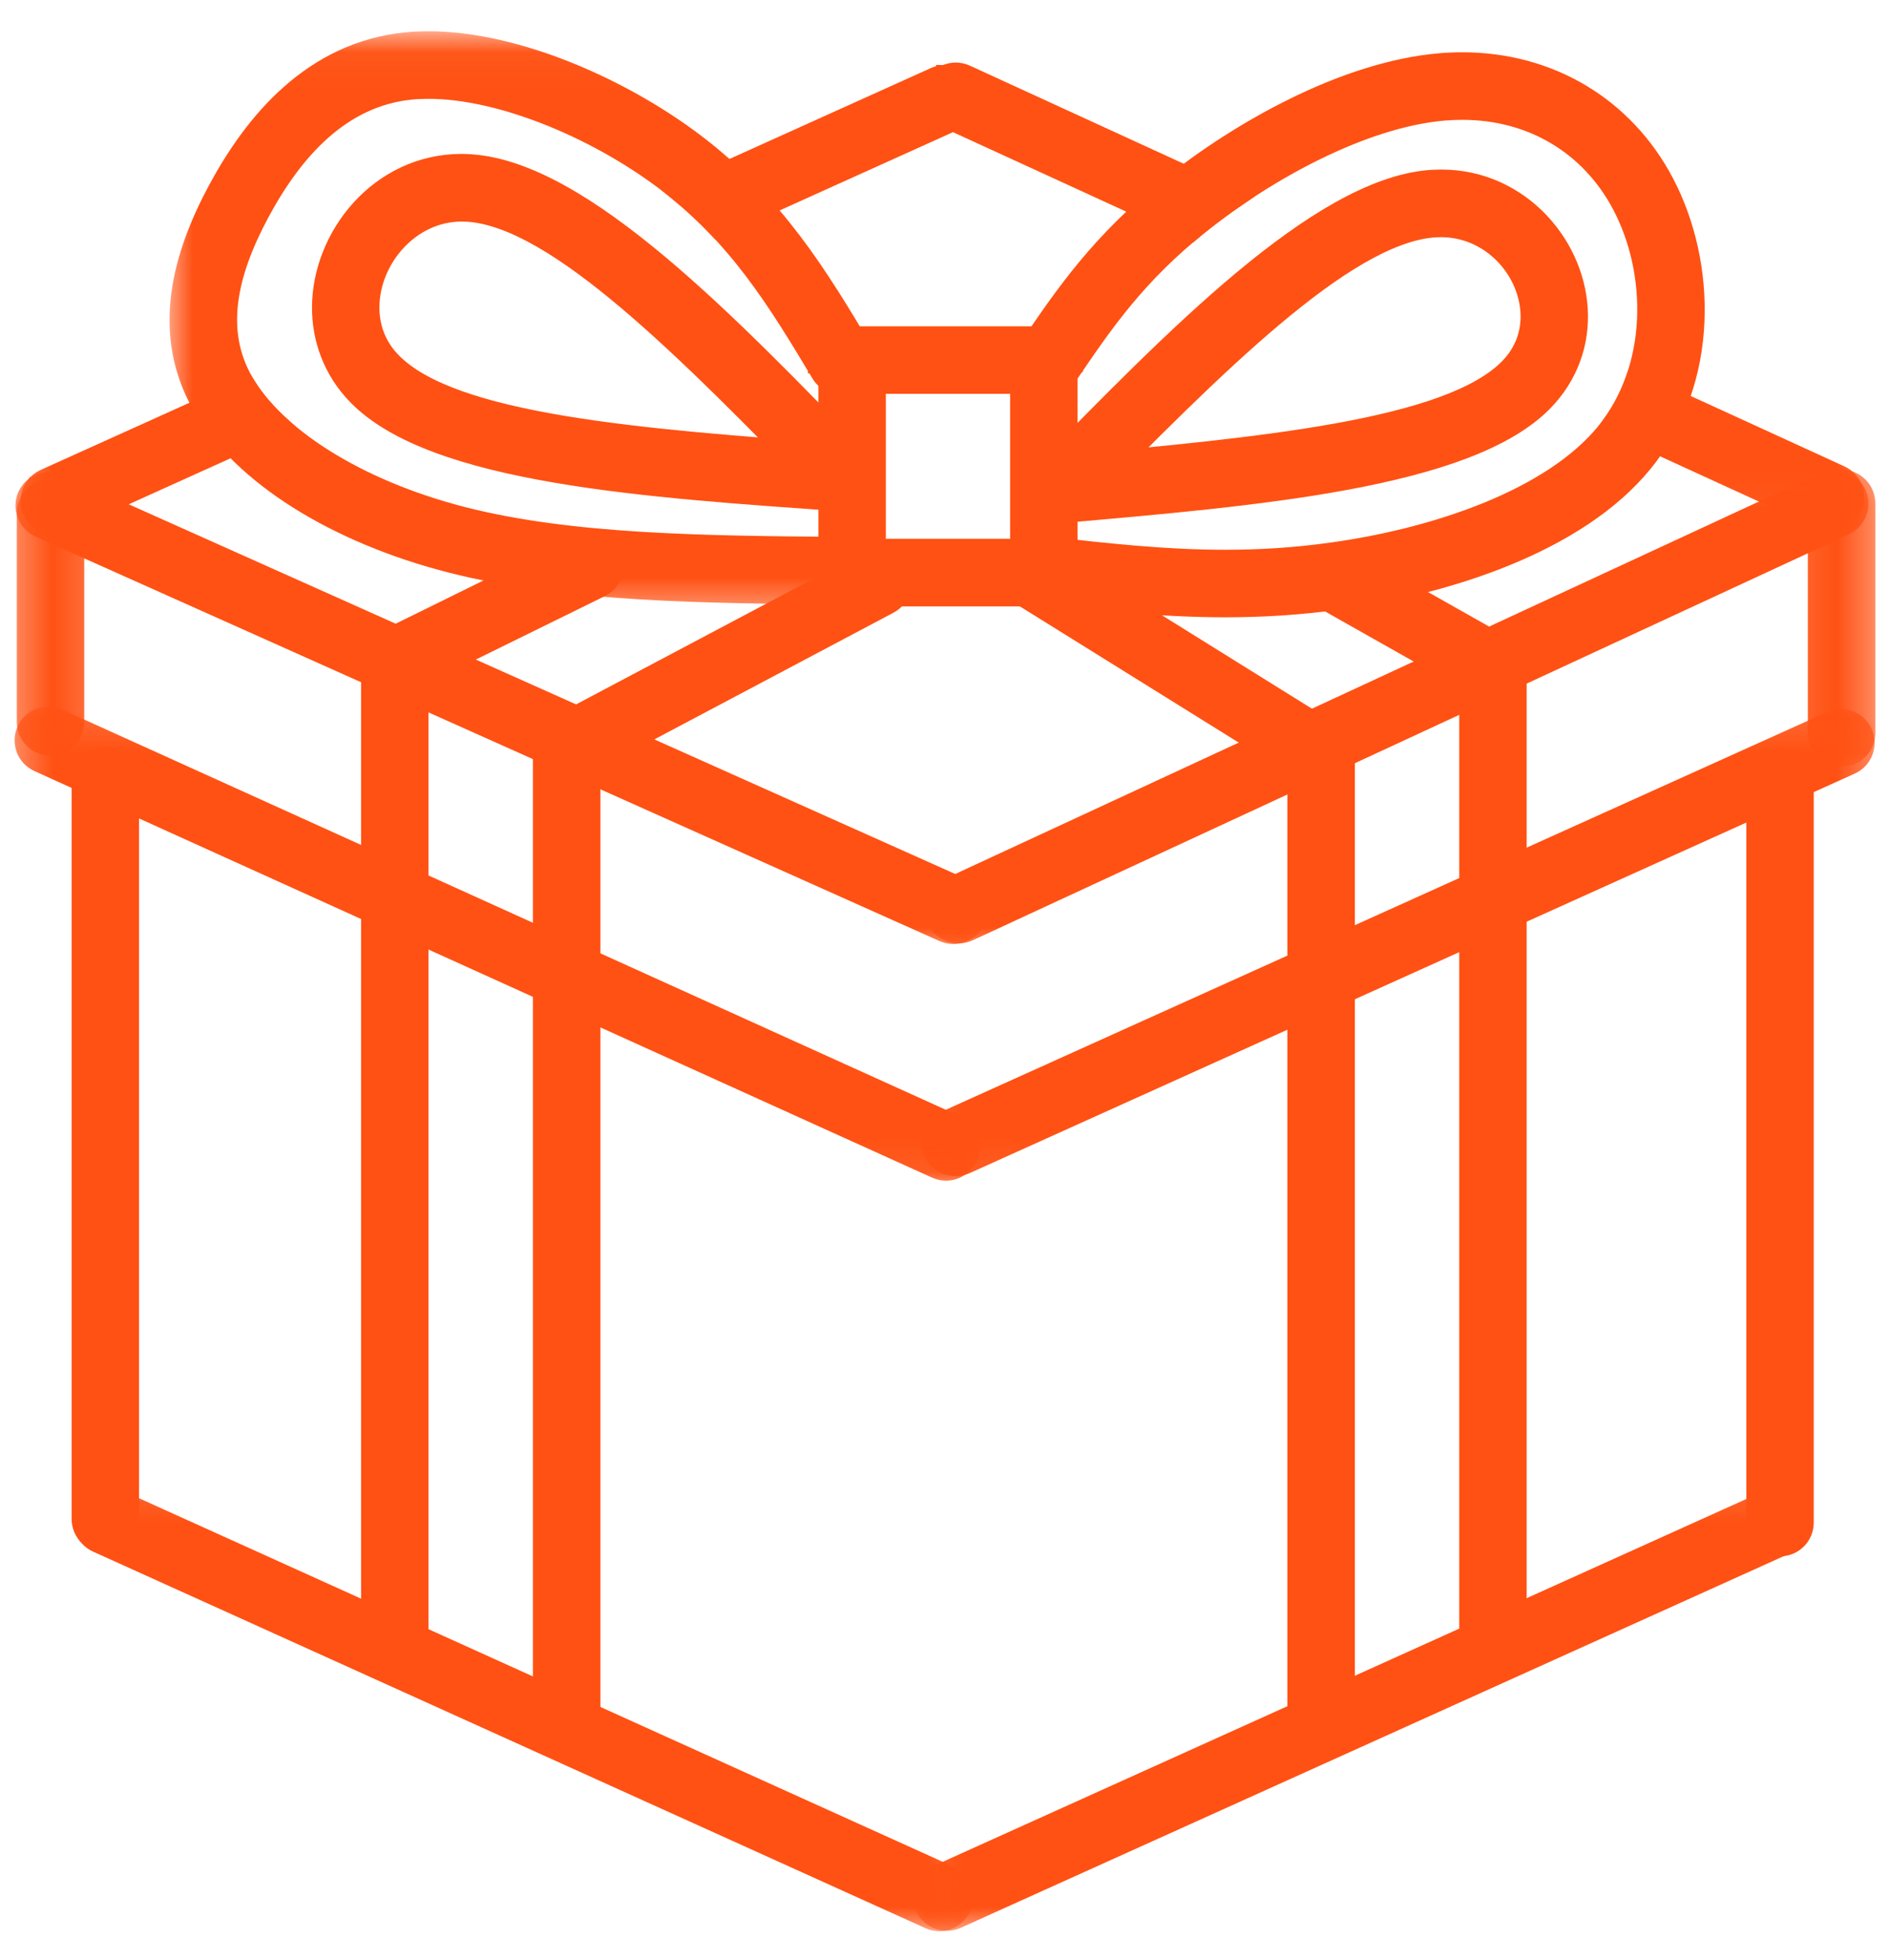
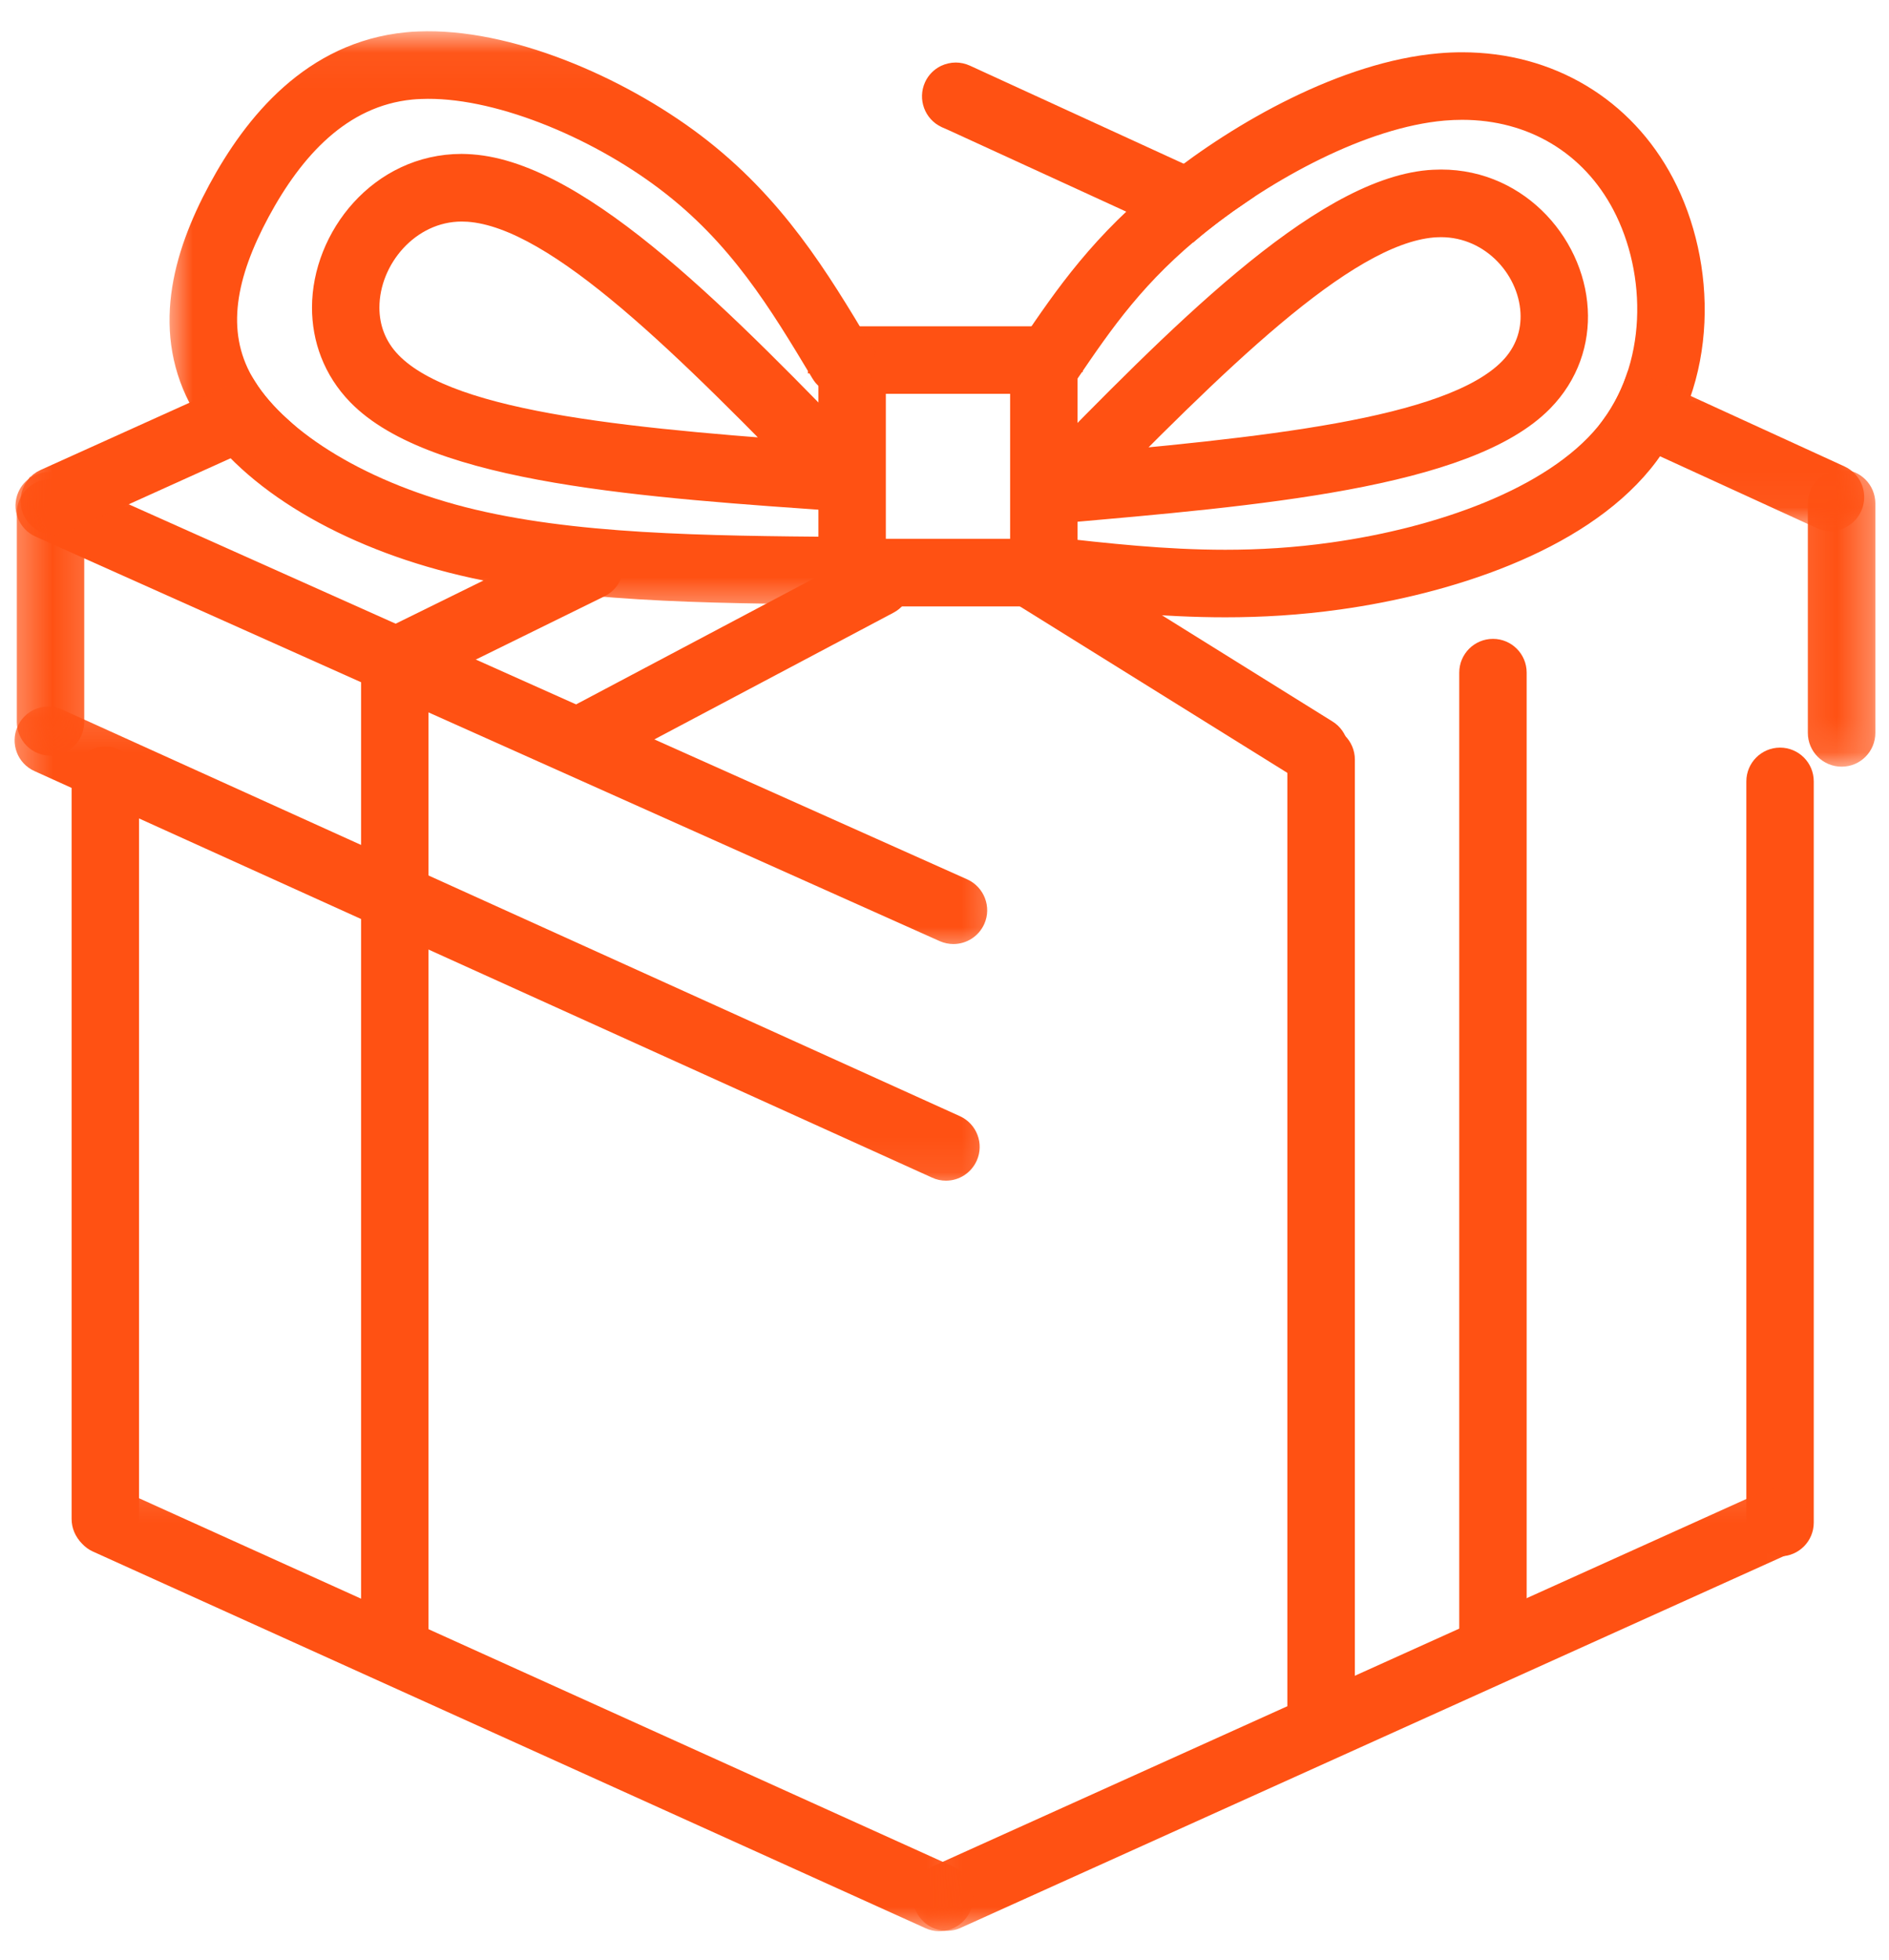
<svg xmlns="http://www.w3.org/2000/svg" width="54" height="56" viewBox="0 0 54 56" fill="none">
  <mask id="mask0_8_642" style="mask-type:luminance" maskUnits="userSpaceOnUse" x="25" y="13" width="29" height="15">
-     <path d="M26.171 13.435H53.431V27.077H26.171V13.435Z" fill="white" stroke="white" stroke-width="0.5" />
-   </mask>
+     </mask>
  <g mask="url(#mask0_8_642)">
    <path d="M52.446 13.678C52.345 13.678 52.244 13.698 52.147 13.743L27.103 25.345C26.745 25.511 26.591 25.934 26.754 26.292C26.875 26.556 27.133 26.71 27.405 26.71C27.503 26.71 27.607 26.686 27.704 26.642L52.745 15.042C53.103 14.877 53.26 14.45 53.094 14.092C52.972 13.831 52.715 13.678 52.446 13.678Z" fill="#FF5113" stroke="#FF5113" stroke-width="0.5" />
  </g>
  <mask id="mask1_8_642" style="mask-type:luminance" maskUnits="userSpaceOnUse" x="25" y="20" width="29" height="15">
-     <path d="M26.171 20.256H53.431V33.898H26.171V20.256Z" fill="white" stroke="white" stroke-width="0.5" />
-   </mask>
+     </mask>
  <g mask="url(#mask1_8_642)">
    <path d="M52.626 20.511C52.526 20.511 52.428 20.531 52.333 20.576L27.021 31.994C26.662 32.157 26.5 32.581 26.662 32.942C26.781 33.205 27.041 33.362 27.314 33.362C27.411 33.362 27.512 33.344 27.607 33.3L52.919 21.878C53.278 21.718 53.437 21.292 53.278 20.934C53.156 20.667 52.899 20.511 52.626 20.511Z" fill="#FF5113" stroke="#FF5113" stroke-width="0.5" />
  </g>
  <mask id="mask2_8_642" style="mask-type:luminance" maskUnits="userSpaceOnUse" x="0" y="13" width="29" height="15">
    <path d="M0.568 13.435H28.445V27.077H0.568V13.435Z" fill="white" stroke="white" stroke-width="0.5" />
  </mask>
  <g mask="url(#mask2_8_642)">
    <path d="M1.409 13.737C1.134 13.737 0.873 13.893 0.755 14.16C0.595 14.521 0.758 14.944 1.116 15.104L26.964 26.665C27.059 26.707 27.16 26.727 27.255 26.727C27.53 26.727 27.79 26.567 27.909 26.301C28.069 25.943 27.906 25.52 27.548 25.357L1.699 13.799C1.605 13.757 1.507 13.737 1.409 13.737Z" fill="#FF5113" stroke="#FF5113" stroke-width="0.5" />
  </g>
  <mask id="mask3_8_642" style="mask-type:luminance" maskUnits="userSpaceOnUse" x="0" y="20" width="29" height="15">
    <path d="M0.568 20.256H28.445V33.898H0.568V20.256Z" fill="white" stroke="white" stroke-width="0.5" />
  </mask>
  <g mask="url(#mask3_8_642)">
    <path d="M1.383 20.439C1.11 20.439 0.85 20.596 0.731 20.863C0.568 21.221 0.728 21.647 1.089 21.807L26.748 33.424C26.843 33.469 26.944 33.489 27.041 33.489C27.314 33.489 27.571 33.333 27.693 33.066C27.853 32.708 27.696 32.285 27.334 32.122L1.676 20.505C1.581 20.46 1.48 20.439 1.383 20.439Z" fill="#FF5113" stroke="#FF5113" stroke-width="0.5" />
  </g>
  <mask id="mask4_8_642" style="mask-type:luminance" maskUnits="userSpaceOnUse" x="0" y="13" width="3" height="10">
    <path d="M0.568 13.435H2.676V21.772H0.568V13.435Z" fill="white" stroke="white" stroke-width="0.5" />
  </mask>
  <g mask="url(#mask4_8_642)">
    <path d="M2.158 14.657V20.629C2.158 21.025 1.838 21.345 1.445 21.345C1.051 21.345 0.731 21.025 0.731 20.629V14.657C0.731 14.264 1.051 13.944 1.445 13.944C1.838 13.944 2.158 14.264 2.158 14.657Z" fill="#FF5113" stroke="#FF5113" stroke-width="0.5" />
  </g>
  <mask id="mask5_8_642" style="mask-type:luminance" maskUnits="userSpaceOnUse" x="50" y="13" width="4" height="10">
    <path d="M51.181 13.435H53.431V21.772H51.181V13.435Z" fill="white" stroke="white" stroke-width="0.5" />
  </mask>
  <g mask="url(#mask5_8_642)">
    <path d="M53.36 14.388V20.943C53.36 21.339 53.041 21.659 52.647 21.659C52.25 21.659 51.93 21.339 51.93 20.943V14.388C51.93 13.991 52.25 13.672 52.647 13.672C53.041 13.672 53.36 13.991 53.36 14.388Z" fill="#FF5113" stroke="#FF5113" stroke-width="0.5" />
  </g>
  <path d="M11.286 18.358C10.892 18.358 10.572 18.678 10.572 19.071V47.01C10.572 47.404 10.892 47.723 11.286 47.723C11.682 47.723 11.999 47.404 11.999 47.01V19.071C11.999 18.678 11.682 18.358 11.286 18.358Z" fill="#FF5113" stroke="#FF5113" stroke-width="0.5" />
-   <path d="M16.2 20.854C15.803 20.854 15.484 21.174 15.484 21.57V49.301C15.484 49.695 15.803 50.015 16.2 50.015C16.594 50.015 16.914 49.695 16.914 49.301V21.57C16.914 21.174 16.594 20.854 16.2 20.854Z" fill="#FF5113" stroke="#FF5113" stroke-width="0.5" />
  <path d="M38.481 21.706V49.165C38.481 49.562 38.161 49.882 37.767 49.882C37.37 49.882 37.051 49.562 37.051 49.165V21.706C37.051 21.313 37.37 20.99 37.767 20.99C38.161 20.99 38.481 21.313 38.481 21.706Z" fill="#FF5113" stroke="#FF5113" stroke-width="0.5" />
  <path d="M43.392 19.22V47.096C43.392 47.493 43.073 47.812 42.679 47.812C42.285 47.812 41.965 47.493 41.965 47.096V19.22C41.965 18.826 42.285 18.506 42.679 18.506C43.073 18.506 43.392 18.826 43.392 19.22Z" fill="#FF5113" stroke="#FF5113" stroke-width="0.5" />
  <path d="M51.599 22.328V43.511C51.599 43.904 51.279 44.224 50.886 44.224C50.492 44.224 50.172 43.904 50.172 43.511V22.328C50.172 21.934 50.492 21.614 50.886 21.614C51.279 21.614 51.599 21.934 51.599 22.328Z" fill="#FF5113" stroke="#FF5113" stroke-width="0.5" />
  <mask id="mask6_8_642" style="mask-type:luminance" maskUnits="userSpaceOnUse" x="25" y="41" width="28" height="15">
    <path d="M26.171 42.235H51.939V55.045H26.171V42.235Z" fill="white" stroke="white" stroke-width="0.5" />
  </mask>
  <g mask="url(#mask6_8_642)">
    <path d="M51.063 44.162L27.355 54.864C26.997 55.024 26.573 54.864 26.411 54.506C26.248 54.145 26.408 53.721 26.769 53.559L50.477 42.859C50.835 42.697 51.258 42.856 51.421 43.218C51.584 43.576 51.421 44.002 51.063 44.162Z" fill="#FF5113" stroke="#FF5113" stroke-width="0.5" />
  </g>
  <mask id="mask7_8_642" style="mask-type:luminance" maskUnits="userSpaceOnUse" x="1" y="41" width="27" height="15">
    <path d="M1.918 42.235H27.687V55.045H1.918V42.235Z" fill="white" stroke="white" stroke-width="0.5" />
  </mask>
  <g mask="url(#mask7_8_642)">
    <path d="M26.562 54.873L2.759 44.109C2.401 43.946 2.241 43.523 2.401 43.161C2.564 42.803 2.987 42.64 3.345 42.803L27.148 53.568C27.509 53.73 27.669 54.154 27.506 54.515C27.343 54.876 26.92 55.036 26.562 54.873Z" fill="#FF5113" stroke="#FF5113" stroke-width="0.5" />
  </g>
  <path d="M3.724 22.301V43.404C3.724 43.801 3.405 44.12 3.011 44.12C2.617 44.12 2.297 43.801 2.297 43.404V22.301C2.297 21.908 2.617 21.585 3.011 21.585C3.405 21.585 3.724 21.908 3.724 22.301Z" fill="#FF5113" stroke="#FF5113" stroke-width="0.5" />
  <path d="M24.359 9.574H29.839C30.233 9.574 30.553 9.894 30.553 10.291V16.363C30.553 16.759 30.233 17.079 29.839 17.079H24.359C24.17 17.079 23.989 17.002 23.853 16.869C23.72 16.736 23.646 16.552 23.646 16.363V10.291C23.646 10.101 23.72 9.918 23.853 9.784C23.989 9.651 24.17 9.574 24.359 9.574ZM24.359 11.004L25.073 10.291V16.363L24.359 15.646H29.839L29.126 16.363V10.291L29.839 11.004H24.359Z" fill="#FF5113" stroke="#FF5113" stroke-width="0.5" />
  <path d="M30.706 10.297L29.401 9.894L29.413 9.876C30.407 8.414 31.447 6.883 33.46 5.284C35.431 3.715 38.434 2.007 41.145 1.773C41.364 1.753 41.584 1.744 41.797 1.744C44.31 1.744 46.459 3.031 47.605 5.213C48.816 7.517 48.917 10.88 46.986 13.245C45.092 15.56 41.364 16.736 38.282 17.168C37.143 17.328 36.065 17.39 35.026 17.39C33.202 17.39 31.497 17.198 29.839 17.011C29.445 16.967 29.164 16.614 29.209 16.221C29.253 15.827 29.605 15.546 29.996 15.59C31.666 15.777 33.294 15.96 35.026 15.96C36.006 15.96 37.018 15.901 38.087 15.75C41.101 15.329 44.349 14.21 45.879 12.339C47.371 10.513 47.345 7.789 46.341 5.88C45.447 4.18 43.792 3.174 41.797 3.174C41.625 3.174 41.447 3.182 41.27 3.197C38.963 3.399 36.231 4.905 34.348 6.404C32.515 7.86 31.577 9.237 30.594 10.681L30.582 10.699C30.407 10.957 30.082 11.072 29.783 10.98C29.484 10.886 29.279 10.61 29.279 10.297C29.279 9.9 29.599 9.58 29.993 9.58C30.387 9.58 30.706 9.9 30.706 10.297Z" fill="#FF5113" stroke="#FF5113" stroke-width="0.5" />
  <mask id="mask8_8_642" style="mask-type:luminance" maskUnits="userSpaceOnUse" x="4" y="0" width="22" height="18">
    <path d="M4.95 1.045H25.413V17.224H4.95V1.045Z" fill="white" stroke="white" stroke-width="0.5" />
  </mask>
  <g mask="url(#mask8_8_642)">
    <path d="M24.762 10.285C24.776 10.613 24.566 10.906 24.256 11.001C23.942 11.096 23.604 10.966 23.438 10.684C22.227 8.665 21.085 6.771 19.009 5.202C16.979 3.665 14.122 2.49 12.028 2.579C11.937 2.582 11.848 2.587 11.762 2.596C9.773 2.792 8.42 4.299 7.46 6.078C6.504 7.854 6.173 9.468 6.993 10.895C7.863 12.413 10.134 13.938 13.242 14.735C16.339 15.525 20.146 15.56 24.078 15.593C24.472 15.596 24.788 15.919 24.785 16.312C24.782 16.709 24.46 17.026 24.066 17.023C20.188 16.99 16.188 16.964 12.89 16.12C9.604 15.282 6.898 13.604 5.752 11.608C4.556 9.524 5.172 7.312 6.202 5.4C7.232 3.49 8.905 1.439 11.623 1.172C11.738 1.16 11.851 1.152 11.966 1.149C14.512 1.042 17.689 2.413 19.868 4.059C22.192 5.817 23.459 7.943 24.661 9.947L23.335 10.344C23.32 9.95 23.625 9.616 24.019 9.601C24.412 9.583 24.747 9.891 24.762 10.285Z" fill="#FF5113" stroke="#FF5113" stroke-width="0.5" />
  </g>
  <path d="M11.179 18.166L16.543 15.528C16.899 15.353 17.325 15.498 17.5 15.854C17.674 16.209 17.526 16.638 17.174 16.813L11.809 19.451C11.454 19.622 11.025 19.477 10.853 19.122C10.679 18.767 10.827 18.337 11.179 18.166Z" fill="#FF5113" stroke="#FF5113" stroke-width="0.5" />
  <path d="M16.292 20.505L24.759 16.022C25.108 15.839 25.54 15.972 25.724 16.321C25.907 16.671 25.774 17.103 25.425 17.287L16.958 21.772C16.608 21.955 16.176 21.822 15.993 21.473C15.809 21.123 15.942 20.691 16.292 20.505Z" fill="#FF5113" stroke="#FF5113" stroke-width="0.5" />
  <path d="M29.972 15.857L37.96 20.83C38.294 21.037 38.398 21.479 38.191 21.816C37.984 22.151 37.542 22.254 37.208 22.044L29.218 17.073C28.883 16.863 28.779 16.422 28.99 16.087C29.197 15.75 29.638 15.649 29.972 15.857Z" fill="#FF5113" stroke="#FF5113" stroke-width="0.5" />
-   <path d="M38.552 15.924L42.759 18.299C43.102 18.491 43.224 18.929 43.031 19.273C42.836 19.616 42.401 19.741 42.057 19.545L37.853 17.171C37.507 16.978 37.385 16.543 37.581 16.197C37.773 15.853 38.209 15.732 38.552 15.924Z" fill="#FF5113" stroke="#FF5113" stroke-width="0.5" />
  <mask id="mask9_8_642" style="mask-type:luminance" maskUnits="userSpaceOnUse" x="0" y="10" width="9" height="6">
    <path d="M0.568 10.403H8.739V15.708H0.568V10.403Z" fill="white" stroke="white" stroke-width="0.5" />
  </mask>
  <g mask="url(#mask9_8_642)">
    <path d="M7.076 11.034L5.764 11.626L1.258 13.66C1.149 13.71 1.054 13.784 0.986 13.876H0.983C0.832 14.077 0.791 14.356 0.9 14.604C1.019 14.871 1.279 15.028 1.551 15.028C1.649 15.028 1.75 15.007 1.845 14.966L3.07 14.412L6.649 12.795L8.05 12.165C7.644 11.798 7.316 11.416 7.076 11.034Z" fill="#FF5113" stroke="#FF5113" stroke-width="0.5" />
  </g>
-   <path d="M27.006 2.108C26.908 2.108 26.81 2.129 26.713 2.173L20.806 4.838L19.371 5.486C19.785 5.826 20.161 6.179 20.507 6.543L21.878 5.924L27.243 3.502L27.299 3.479C27.66 3.316 27.82 2.892 27.657 2.531C27.539 2.268 27.281 2.111 27.009 2.108V2.111L27.006 2.108Z" fill="#FF5113" stroke="#FF5113" stroke-width="0.5" />
  <mask id="mask10_8_642" style="mask-type:luminance" maskUnits="userSpaceOnUse" x="45" y="10" width="9" height="6">
    <path d="M45.876 10.403H53.431V14.95H45.876V10.403Z" fill="white" stroke="white" stroke-width="0.5" />
  </mask>
  <g mask="url(#mask10_8_642)">
    <path d="M46.714 10.85C46.554 11.3 46.332 11.726 46.048 12.12L47.368 12.724L50.879 14.332L52.031 14.859C52.126 14.903 52.227 14.924 52.327 14.924C52.596 14.924 52.857 14.767 52.975 14.506C53.106 14.222 53.035 13.899 52.825 13.695C52.768 13.639 52.7 13.591 52.623 13.556L48.02 11.448L46.717 10.85H46.714Z" fill="#FF5113" stroke="#FF5113" stroke-width="0.5" />
  </g>
  <path d="M27.32 2.037C27.213 2.037 27.104 2.064 27.009 2.108C26.864 2.179 26.742 2.297 26.671 2.454C26.508 2.815 26.665 3.239 27.023 3.405L27.243 3.502L32.64 5.977L34.07 6.632C34.158 6.555 34.25 6.481 34.348 6.404C34.665 6.152 35.005 5.897 35.366 5.652L33.871 4.968H33.868L27.619 2.102C27.521 2.058 27.42 2.037 27.32 2.037Z" fill="#FF5113" stroke="#FF5113" stroke-width="0.5" />
  <path d="M29.777 13.485C33.537 9.654 37.652 5.394 40.837 5.11C40.885 5.107 40.929 5.104 40.977 5.101C43.318 4.973 45.032 6.877 45.139 8.846C45.192 9.778 44.885 10.735 44.133 11.501C41.956 13.719 35.864 14.21 30.348 14.699C30.049 14.725 29.768 14.563 29.641 14.293C29.511 14.021 29.567 13.698 29.777 13.485ZM30.795 14.489L30.221 13.275C36.104 12.754 41.412 12.233 43.117 10.498C43.57 10.036 43.745 9.479 43.715 8.926C43.647 7.659 42.525 6.451 41.054 6.531C41.024 6.531 40.994 6.534 40.962 6.537C38.448 6.759 34.798 10.409 30.795 14.489Z" fill="#FF5113" stroke="#FF5113" stroke-width="0.5" />
  <path d="M23.631 14.151C19.581 9.983 15.901 6.264 13.379 6.087C13.316 6.084 13.257 6.081 13.198 6.081C11.73 6.081 10.596 7.422 10.596 8.79C10.596 9.343 10.785 9.879 11.214 10.32C12.931 12.088 18.263 12.517 24.193 12.937L23.631 14.151ZM24.655 13.153C24.86 13.367 24.916 13.684 24.791 13.953C24.664 14.222 24.389 14.388 24.093 14.364C18.542 13.974 12.396 13.589 10.19 11.318C9.483 10.59 9.169 9.687 9.169 8.79C9.169 6.75 10.827 4.648 13.198 4.648C13.29 4.648 13.384 4.654 13.479 4.66C16.694 4.888 20.86 9.246 24.655 13.153Z" fill="#FF5113" />
  <path d="M13.379 6.087C15.901 6.264 19.581 9.983 23.631 14.151L24.193 12.937C18.263 12.517 12.931 12.088 11.214 10.32C10.785 9.879 10.596 9.343 10.596 8.79C10.596 7.422 11.73 6.081 13.198 6.081C13.257 6.081 13.316 6.084 13.379 6.087ZM13.379 6.087H13.384M13.479 4.66C13.384 4.654 13.29 4.648 13.198 4.648C10.827 4.648 9.169 6.75 9.169 8.79C9.169 9.687 9.483 10.59 10.19 11.318C12.396 13.589 18.542 13.974 24.093 14.364C24.389 14.388 24.664 14.222 24.791 13.953C24.916 13.684 24.86 13.367 24.655 13.153C20.86 9.246 16.694 4.888 13.479 4.66ZM13.479 4.66H13.473" stroke="#FF5113" stroke-width="0.5" />
</svg>